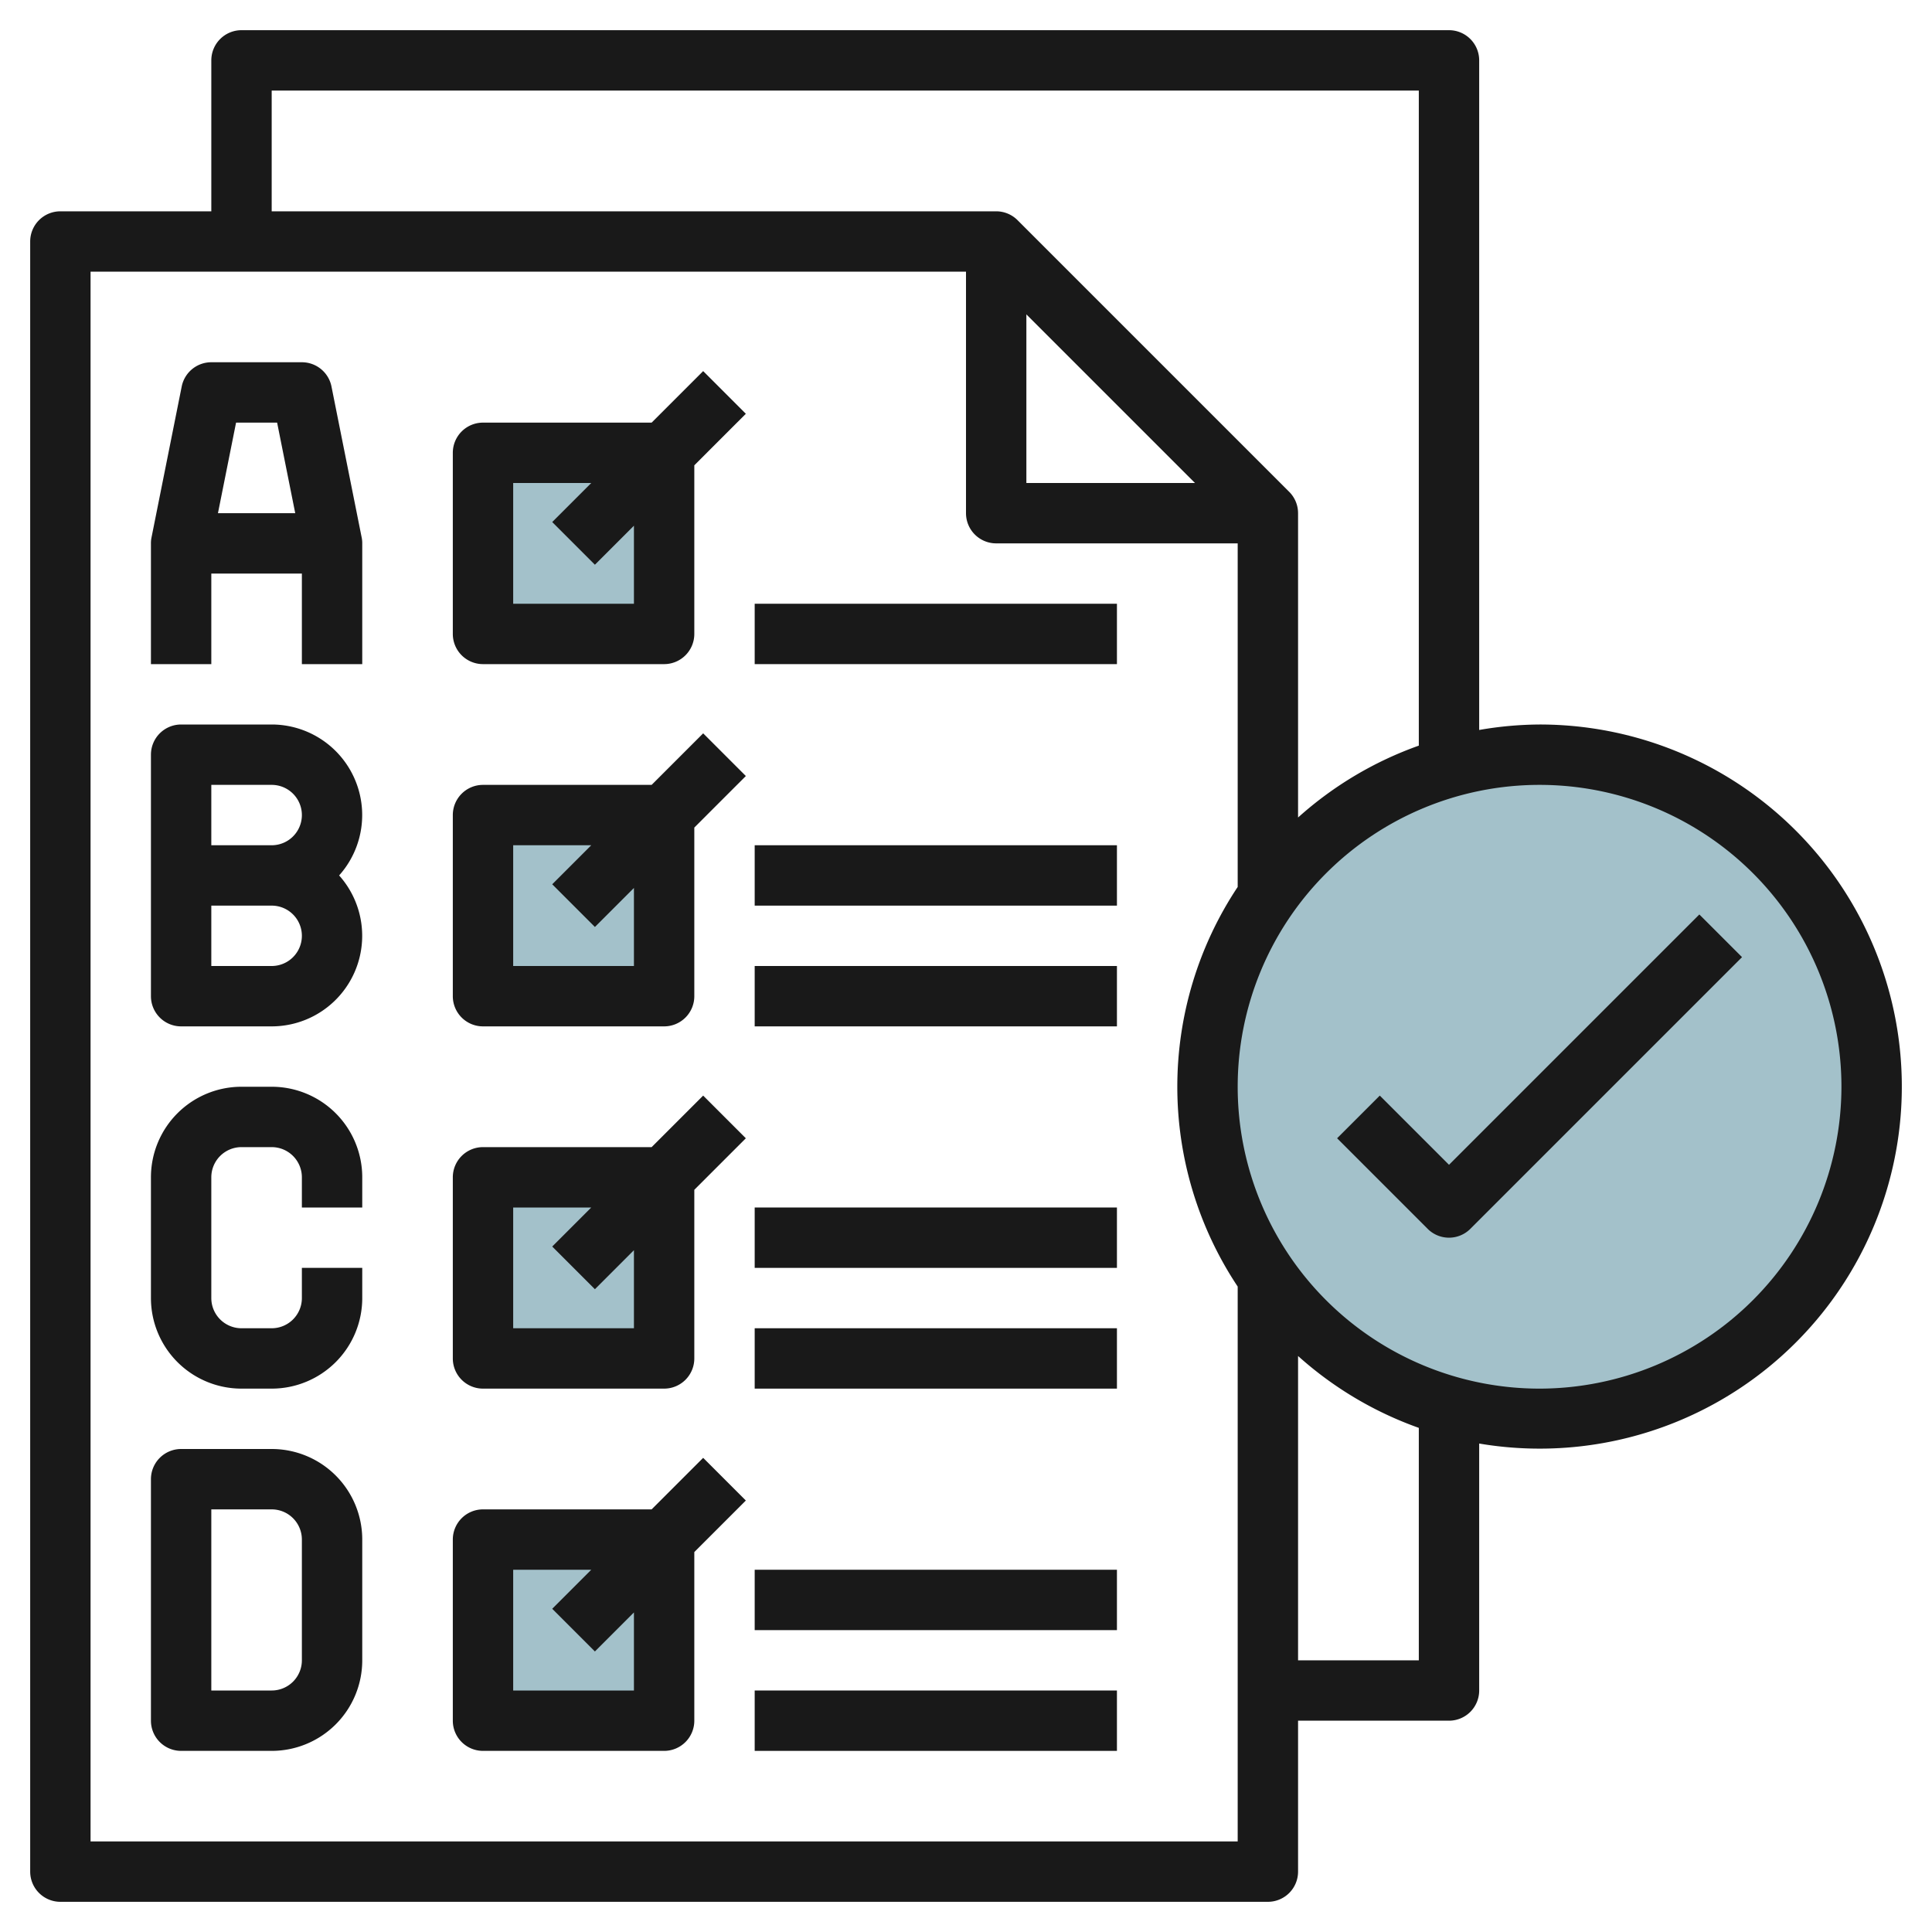
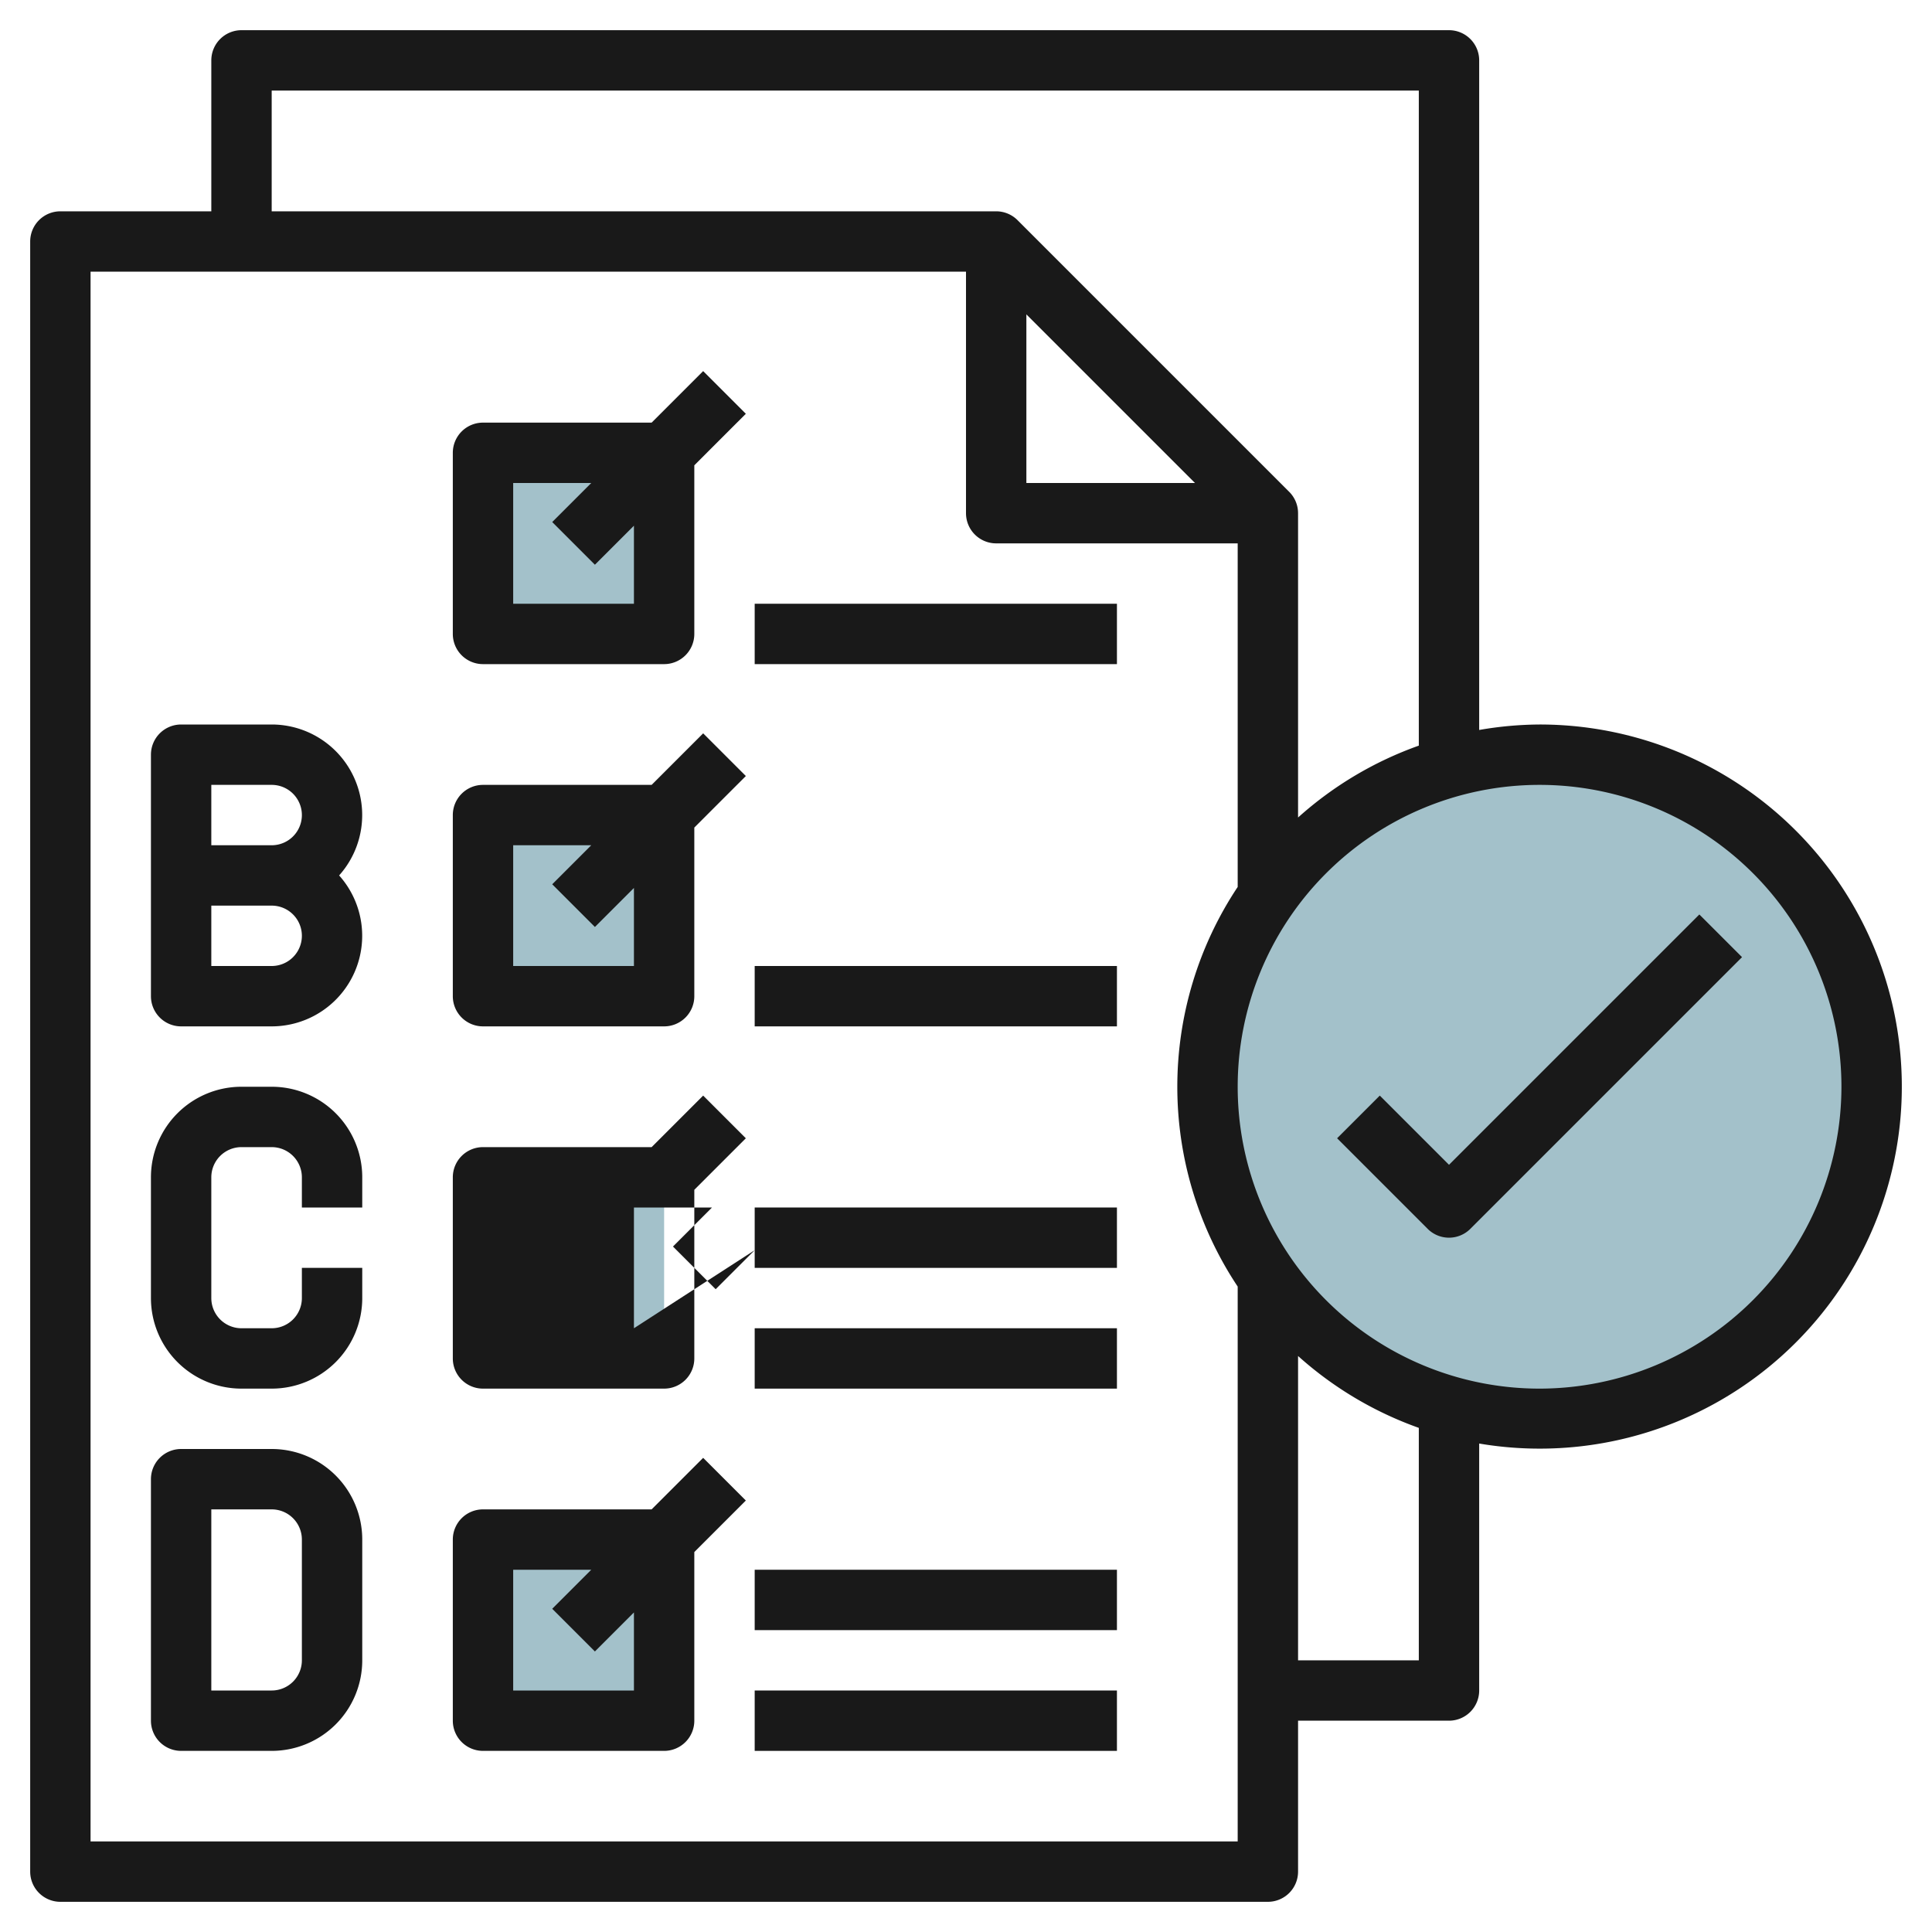
<svg xmlns="http://www.w3.org/2000/svg" height="512" viewBox="0 0 64 64" width="512">
  <g id="Layer_27" data-name="Layer 27">
    <path d="m16 15h6v6h-6z" fill="#a3c1ca" />
    <path d="m16 27h6v6h-6z" fill="#a3c1ca" />
    <path d="m16 39h6v6h-6z" fill="#a3c1ca" />
    <path d="m16 51h6v6h-6z" fill="#a3c1ca" />
    <circle cx="51" cy="36" fill="#a3c1ca" r="11" />
    <g fill="#191919">
-       <path d="m10.98 12.8a1 1 0 0 0 -.98-.8h-3a1 1 0 0 0 -.98.8l-1 5a.925.925 0 0 0 -.02.2v4h2v-3h3v3h2v-4a.925.925 0 0 0 -.02-.2zm-1.8 1.2.6 3h-2.56l.6-3z" />
      <path d="m9 24h-3a1 1 0 0 0 -1 1v8a1 1 0 0 0 1 1h3a3 3 0 0 0 2.234-5 3 3 0 0 0 -2.234-5zm0 8h-2v-2h2a1 1 0 0 1 0 2zm0-4h-2v-2h2a1 1 0 0 1 0 2z" />
      <path d="m9 36h-1a3 3 0 0 0 -3 3v4a3 3 0 0 0 3 3h1a3 3 0 0 0 3-3v-1h-2v1a1 1 0 0 1 -1 1h-1a1 1 0 0 1 -1-1v-4a1 1 0 0 1 1-1h1a1 1 0 0 1 1 1v1h2v-1a3 3 0 0 0 -3-3z" />
      <path d="m9 48h-3a1 1 0 0 0 -1 1v8a1 1 0 0 0 1 1h3a3 3 0 0 0 3-3v-4a3 3 0 0 0 -3-3zm1 7a1 1 0 0 1 -1 1h-2v-6h2a1 1 0 0 1 1 1z" />
      <path d="m21.586 14h-5.586a1 1 0 0 0 -1 1v6a1 1 0 0 0 1 1h6a1 1 0 0 0 1-1v-5.586l1.707-1.707-1.414-1.414zm-.586 6h-4v-4h2.586l-1.293 1.293 1.414 1.414 1.293-1.293z" />
      <path d="m21.586 26h-5.586a1 1 0 0 0 -1 1v6a1 1 0 0 0 1 1h6a1 1 0 0 0 1-1v-5.586l1.707-1.707-1.414-1.414zm-.586 6h-4v-4h2.586l-1.293 1.293 1.414 1.414 1.293-1.293z" />
-       <path d="m21.586 38h-5.586a1 1 0 0 0 -1 1v6a1 1 0 0 0 1 1h6a1 1 0 0 0 1-1v-5.586l1.707-1.707-1.414-1.414zm-.586 6h-4v-4h2.586l-1.293 1.293 1.414 1.414 1.293-1.293z" />
+       <path d="m21.586 38h-5.586a1 1 0 0 0 -1 1v6a1 1 0 0 0 1 1h6a1 1 0 0 0 1-1v-5.586l1.707-1.707-1.414-1.414zm-.586 6v-4h2.586l-1.293 1.293 1.414 1.414 1.293-1.293z" />
      <path d="m23.293 48.293-1.707 1.707h-5.586a1 1 0 0 0 -1 1v6a1 1 0 0 0 1 1h6a1 1 0 0 0 1-1v-5.586l1.707-1.707zm-2.293 7.707h-4v-4h2.586l-1.293 1.293 1.414 1.414 1.293-1.293z" />
      <path d="m51 24a11.986 11.986 0 0 0 -2 .181v-22.181a1 1 0 0 0 -1-1h-40a1 1 0 0 0 -1 1v5h-5a1 1 0 0 0 -1 1v54a1 1 0 0 0 1 1h40a1 1 0 0 0 1-1v-5h5a1 1 0 0 0 1-1v-8.181a11.994 11.994 0 1 0 2-23.819zm-42-21h38v21.7a12 12 0 0 0 -4 2.381v-10.081a1 1 0 0 0 -.293-.707l-9-9a1 1 0 0 0 -.707-.293h-24zm25 7.414 5.586 5.586h-5.586zm-31 50.586v-52h29v8a1 1 0 0 0 1 1h8v11.381a11.953 11.953 0 0 0 0 13.238v18.381zm44-6h-4v-10.081a12 12 0 0 0 4 2.381zm4-9a10 10 0 1 1 10-10 10.011 10.011 0 0 1 -10 10z" />
      <path d="m48 38.586-2.293-2.293-1.414 1.414 3 3a1 1 0 0 0 1.414 0l9-9-1.414-1.414z" />
      <path d="m25 20h12v2h-12z" />
      <path d="m25 32h12v2h-12z" />
-       <path d="m25 28h12v2h-12z" />
      <path d="m25 44h12v2h-12z" />
      <path d="m25 56h12v2h-12z" />
      <path d="m25 52h12v2h-12z" />
      <path d="m25 40h12v2h-12z" />
    </g>
  </g>
</svg>